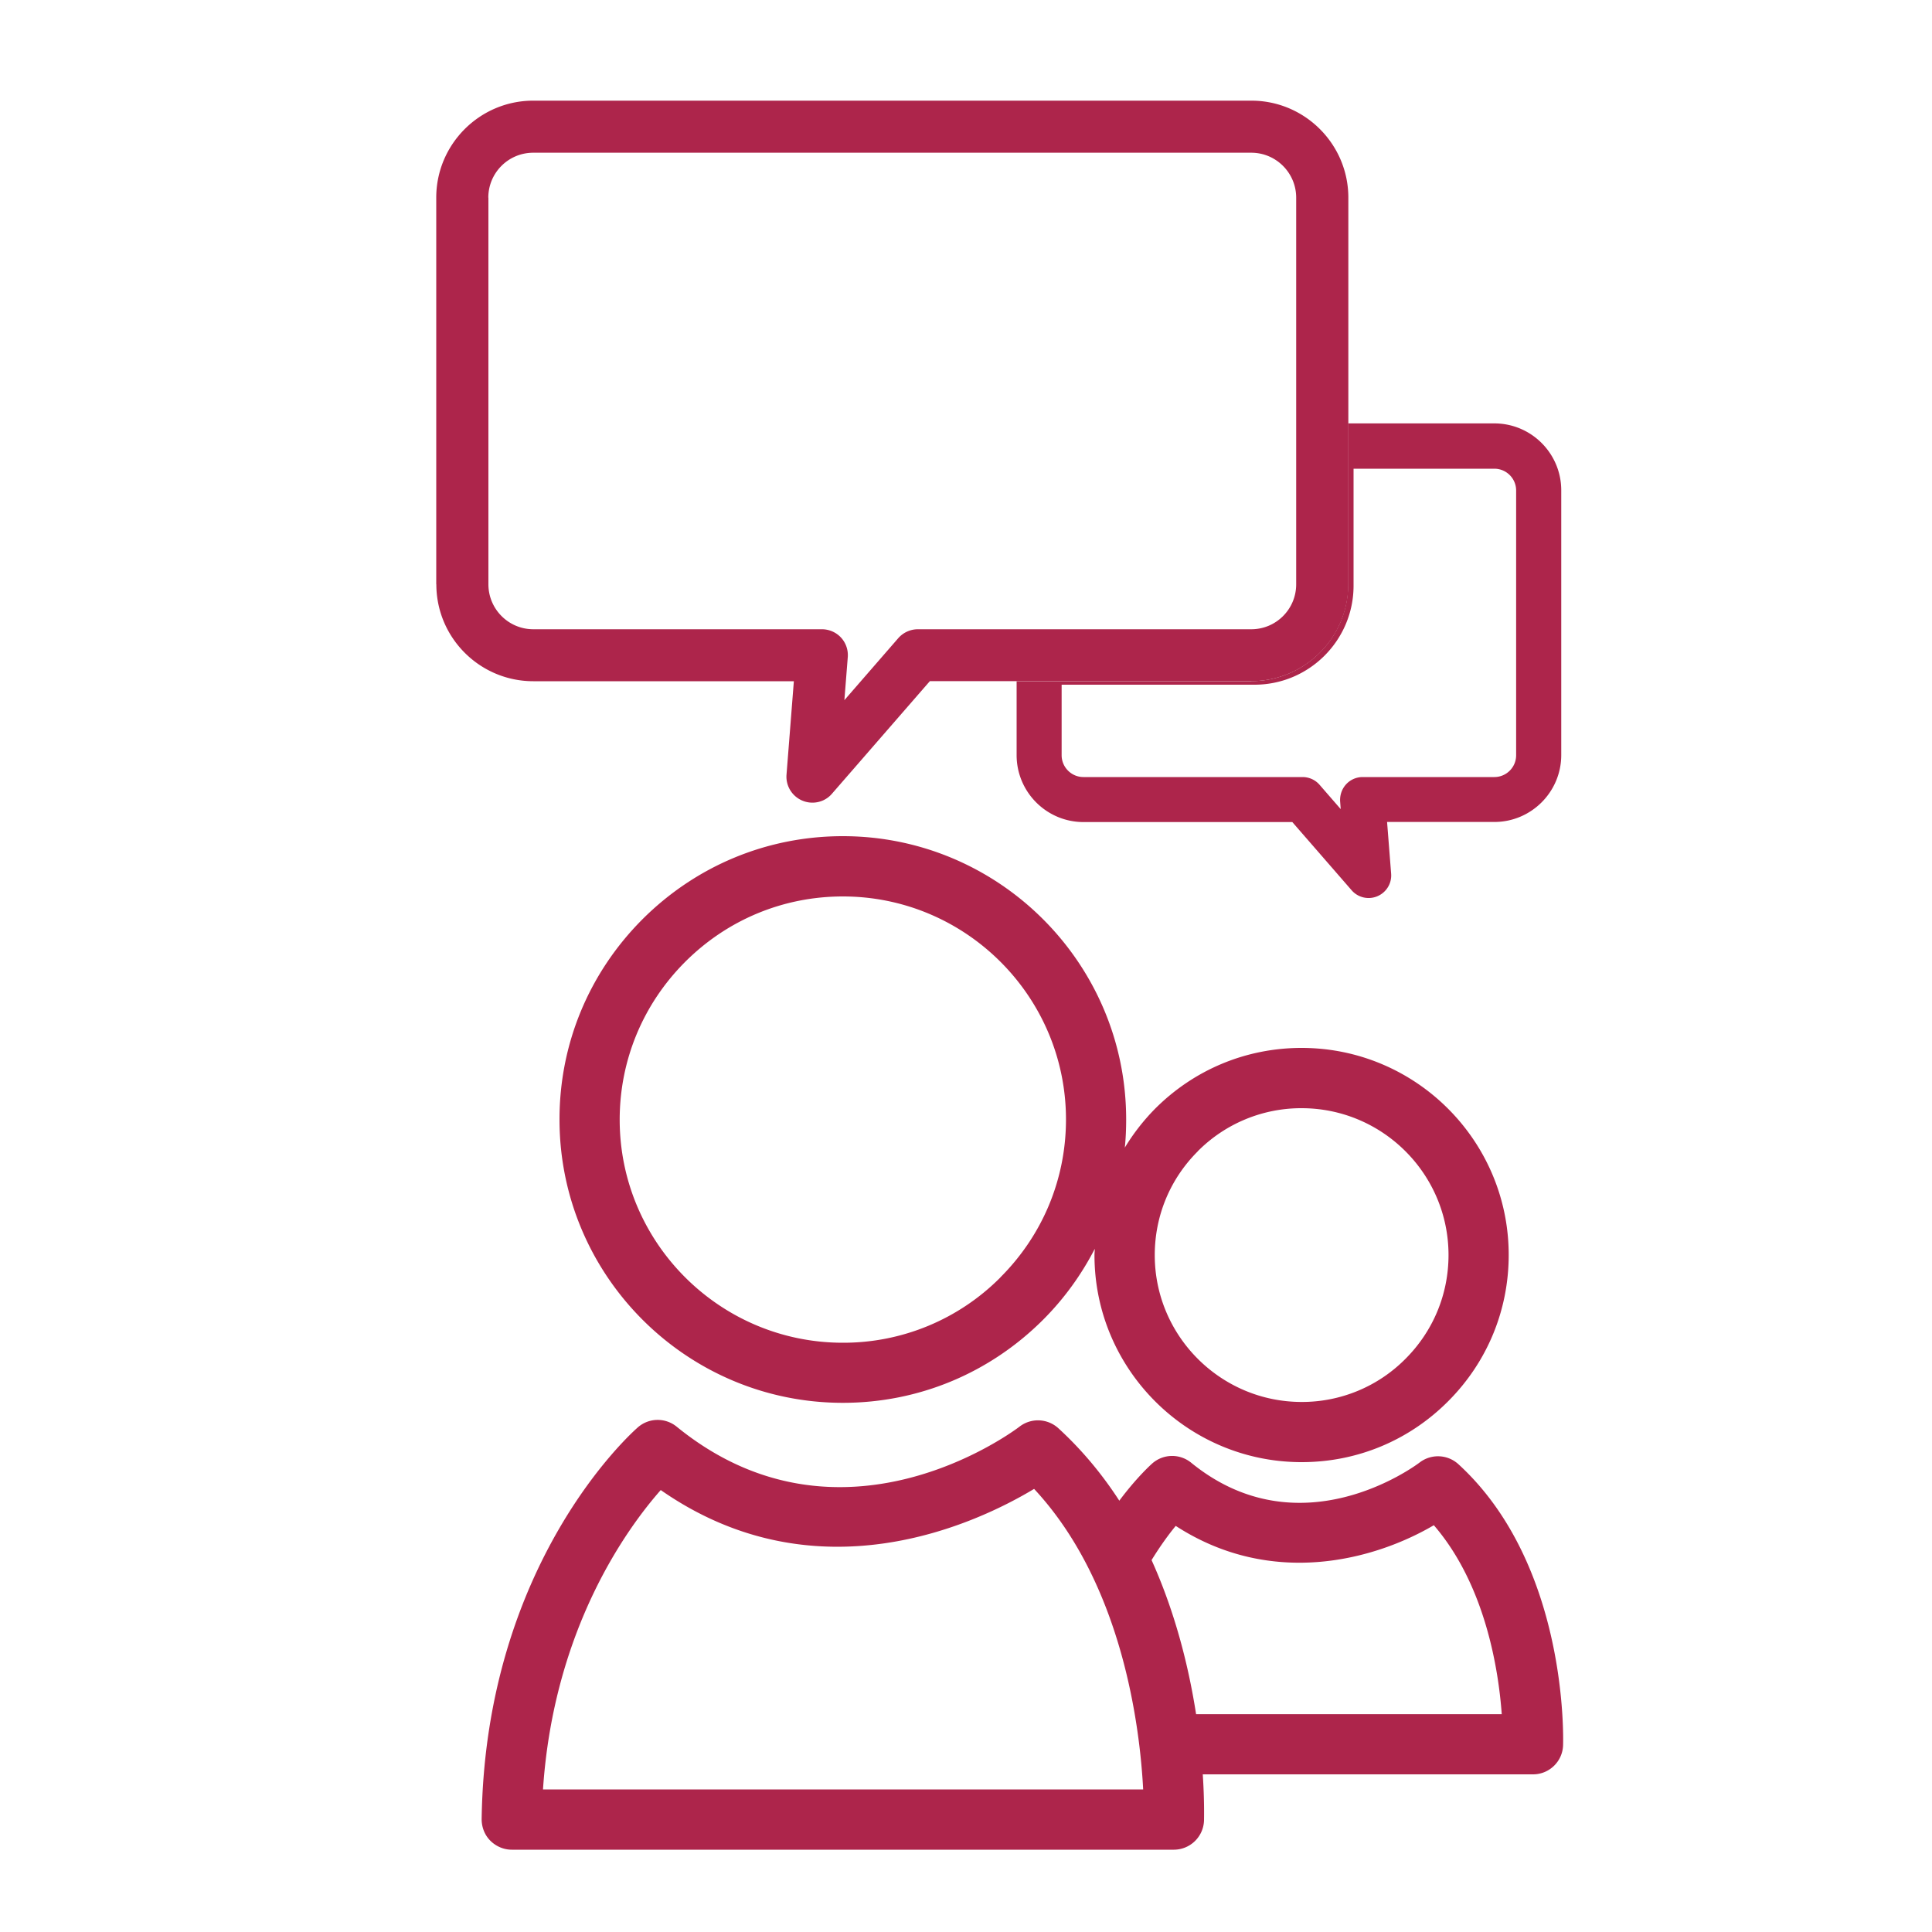
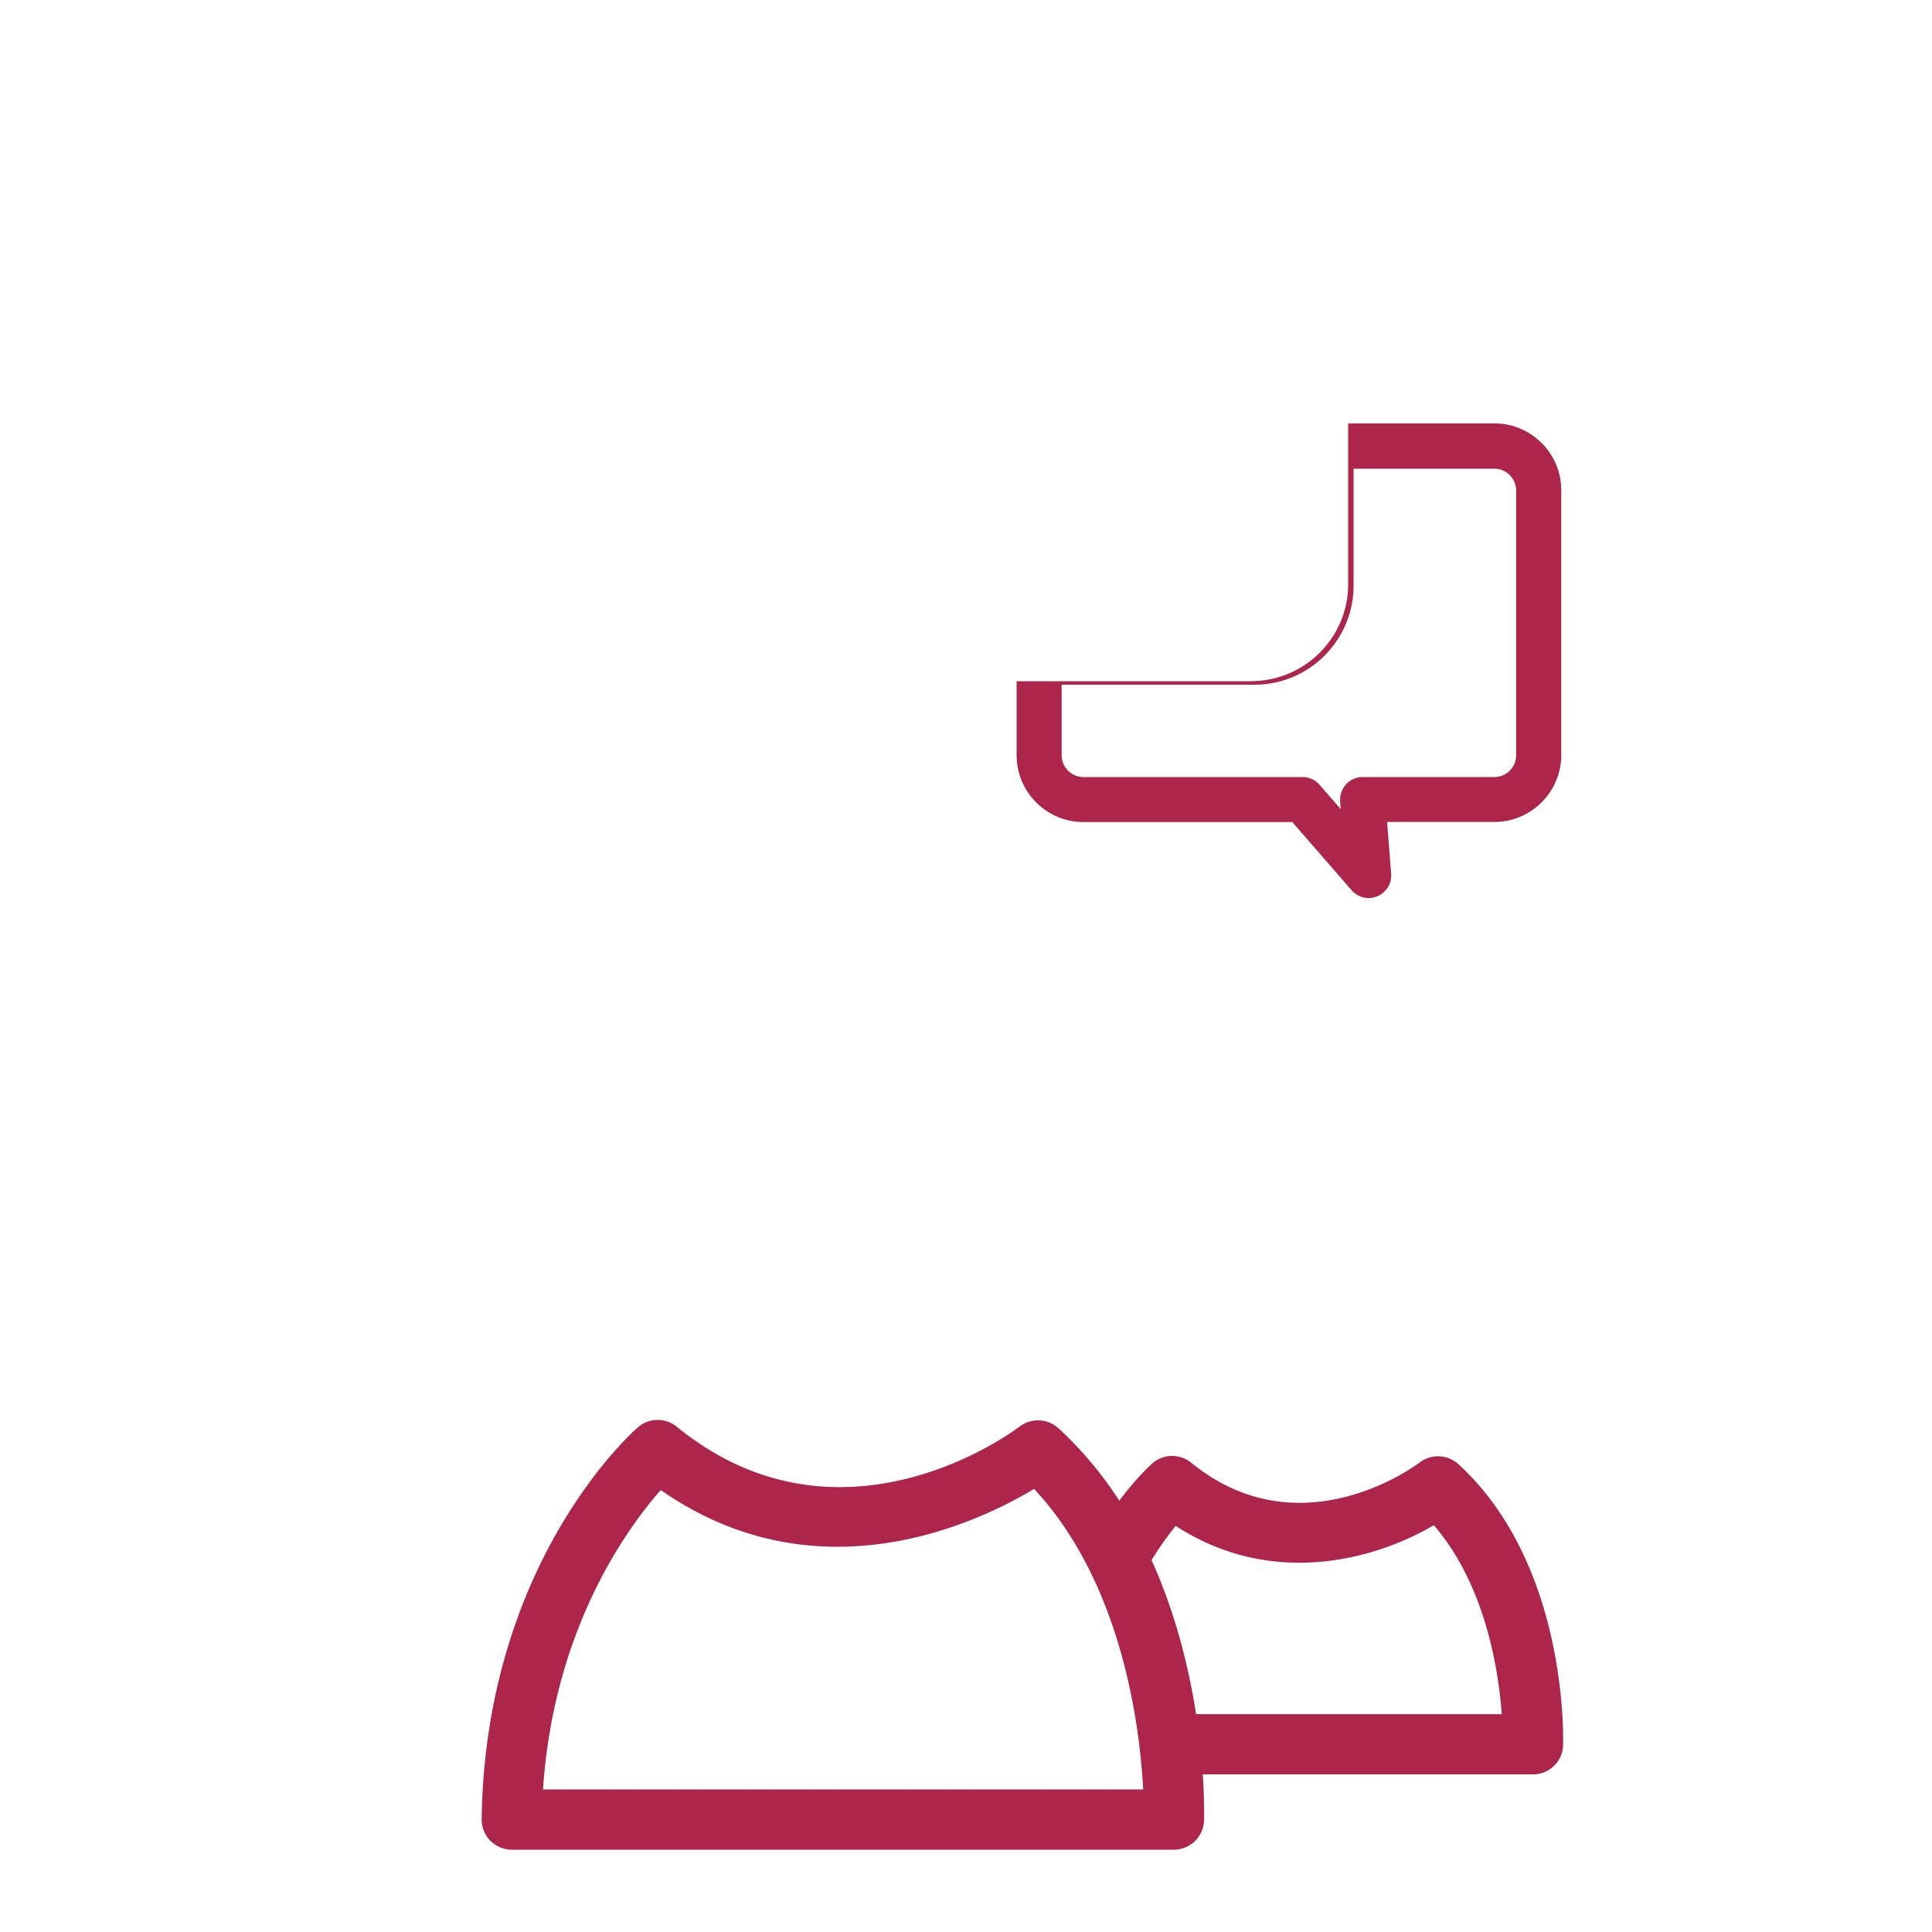
<svg xmlns="http://www.w3.org/2000/svg" id="Ebene_2" width="200" height="200">
  <defs>
    <style>.cls-1{fill:#ad254b}</style>
  </defs>
  <path d="M123.82 177.46c-.73-4.7-2.09-10.38-4.61-15.96.91-1.48 1.79-2.68 2.5-3.54 10.01 6.49 20.69 3.47 26.72-.07 5.34 6.19 6.7 14.99 7.03 19.56h-31.65Zm-67.61 7.79c1.1-16.63 8.71-27.05 12.19-31 16.19 11.29 32.71 3.45 38.65-.12 9.19 9.87 10.96 24.78 11.29 31.11H56.21Zm105.6-4.58c.02-.76.48-18.74-10.84-29.1a3.128 3.128 0 0 0-4-.18c-.5.38-12.4 9.2-23.66.03a3.115 3.115 0 0 0-4.01.06c-.16.14-1.62 1.45-3.43 3.87-1.73-2.67-3.82-5.22-6.31-7.5a3.128 3.128 0 0 0-4-.18c-.74.57-18.57 13.82-35.51.02a3.115 3.115 0 0 0-4.01.06c-.64.56-15.8 14.04-16.18 40.57 0 .83.31 1.64.9 2.23.59.59 1.39.93 2.22.93h68.55a3.13 3.13 0 0 0 3.11-3.03c0-.27.05-2.04-.13-4.77h34.19c1.68 0 3.06-1.34 3.11-3.02M140.12 60.63V48.52h14.57c1.25 0 2.26 1.01 2.26 2.26v27.4c0 1.25-1.01 2.26-2.26 2.26h-13.63c-.65 0-1.27.27-1.71.75-.44.48-.66 1.12-.62 1.77l.06.8-2.19-2.52c-.44-.51-1.09-.8-1.76-.8h-22.68c-1.25 0-2.26-1.02-2.26-2.26v-7.3h19.97c5.65 0 10.25-4.6 10.25-10.25m-10.59 9.89h-24.29v7.65c0 3.82 3.1 6.93 6.93 6.93h21.61l6.14 7.06a2.328 2.328 0 0 0 2.66.62c.93-.39 1.51-1.33 1.43-2.34l-.42-5.35h11.1c3.82 0 6.93-3.11 6.93-6.93v-27.4c0-3.82-3.1-6.93-6.93-6.93h-15.13v16.65c0 5.53-4.5 10.03-10.04 10.03" class="cls-1" />
-   <path d="M50.55 20.46c0-2.57 2.08-4.65 4.65-4.65h74.33c2.57 0 4.65 2.09 4.65 4.65v40.03c0 2.57-2.08 4.65-4.65 4.65H95.02c-.78 0-1.52.34-2.03.92l-5.58 6.42.35-4.44a2.68 2.68 0 0 0-.7-2.04c-.51-.55-1.23-.86-1.98-.86H55.21c-2.57 0-4.65-2.09-4.65-4.65V20.46Zm-5.38 40.03c0 5.53 4.5 10.03 10.04 10.03h26.97l-.76 9.67a2.688 2.688 0 0 0 2.68 2.9c.77 0 1.51-.32 2.03-.93l10.13-11.65h33.28c5.53 0 10.04-4.5 10.04-10.03V20.46c0-5.53-4.5-10.04-10.04-10.04H55.2c-5.53 0-10.04 4.5-10.04 10.04v40.03ZM103.57 132.23A22.904 22.904 0 0 1 87.25 139c-12.73 0-23.1-10.36-23.1-23.09 0-6.16 2.41-11.96 6.77-16.33 4.37-4.37 10.17-6.78 16.33-6.78 12.73 0 23.1 10.36 23.1 23.09 0 6.16-2.41 11.96-6.78 16.33m20.42-13.04a15.09 15.09 0 0 1 10.75-4.46c8.39 0 15.21 6.82 15.21 15.2 0 4.05-1.58 7.87-4.46 10.75a15.068 15.068 0 0 1-10.74 4.46c-8.38 0-15.21-6.82-15.21-15.2 0-4.06 1.58-7.88 4.46-10.75m10.75 32.18c5.72 0 11.1-2.23 15.15-6.29 4.06-4.06 6.28-9.44 6.28-15.16 0-11.82-9.62-21.43-21.44-21.43-5.72 0-11.1 2.23-15.16 6.29a21.973 21.973 0 0 0-3.14 4.03c.1-.96.14-1.94.14-2.92 0-16.17-13.17-29.32-29.33-29.32-7.83 0-15.19 3.06-20.74 8.6-5.54 5.55-8.6 12.91-8.59 20.74 0 16.17 13.16 29.32 29.33 29.32 7.83 0 15.18-3.06 20.73-8.6 2.19-2.19 3.97-4.67 5.35-7.34 0 .22-.03.43-.03.65 0 11.81 9.62 21.43 21.44 21.43" class="cls-1" />
</svg>